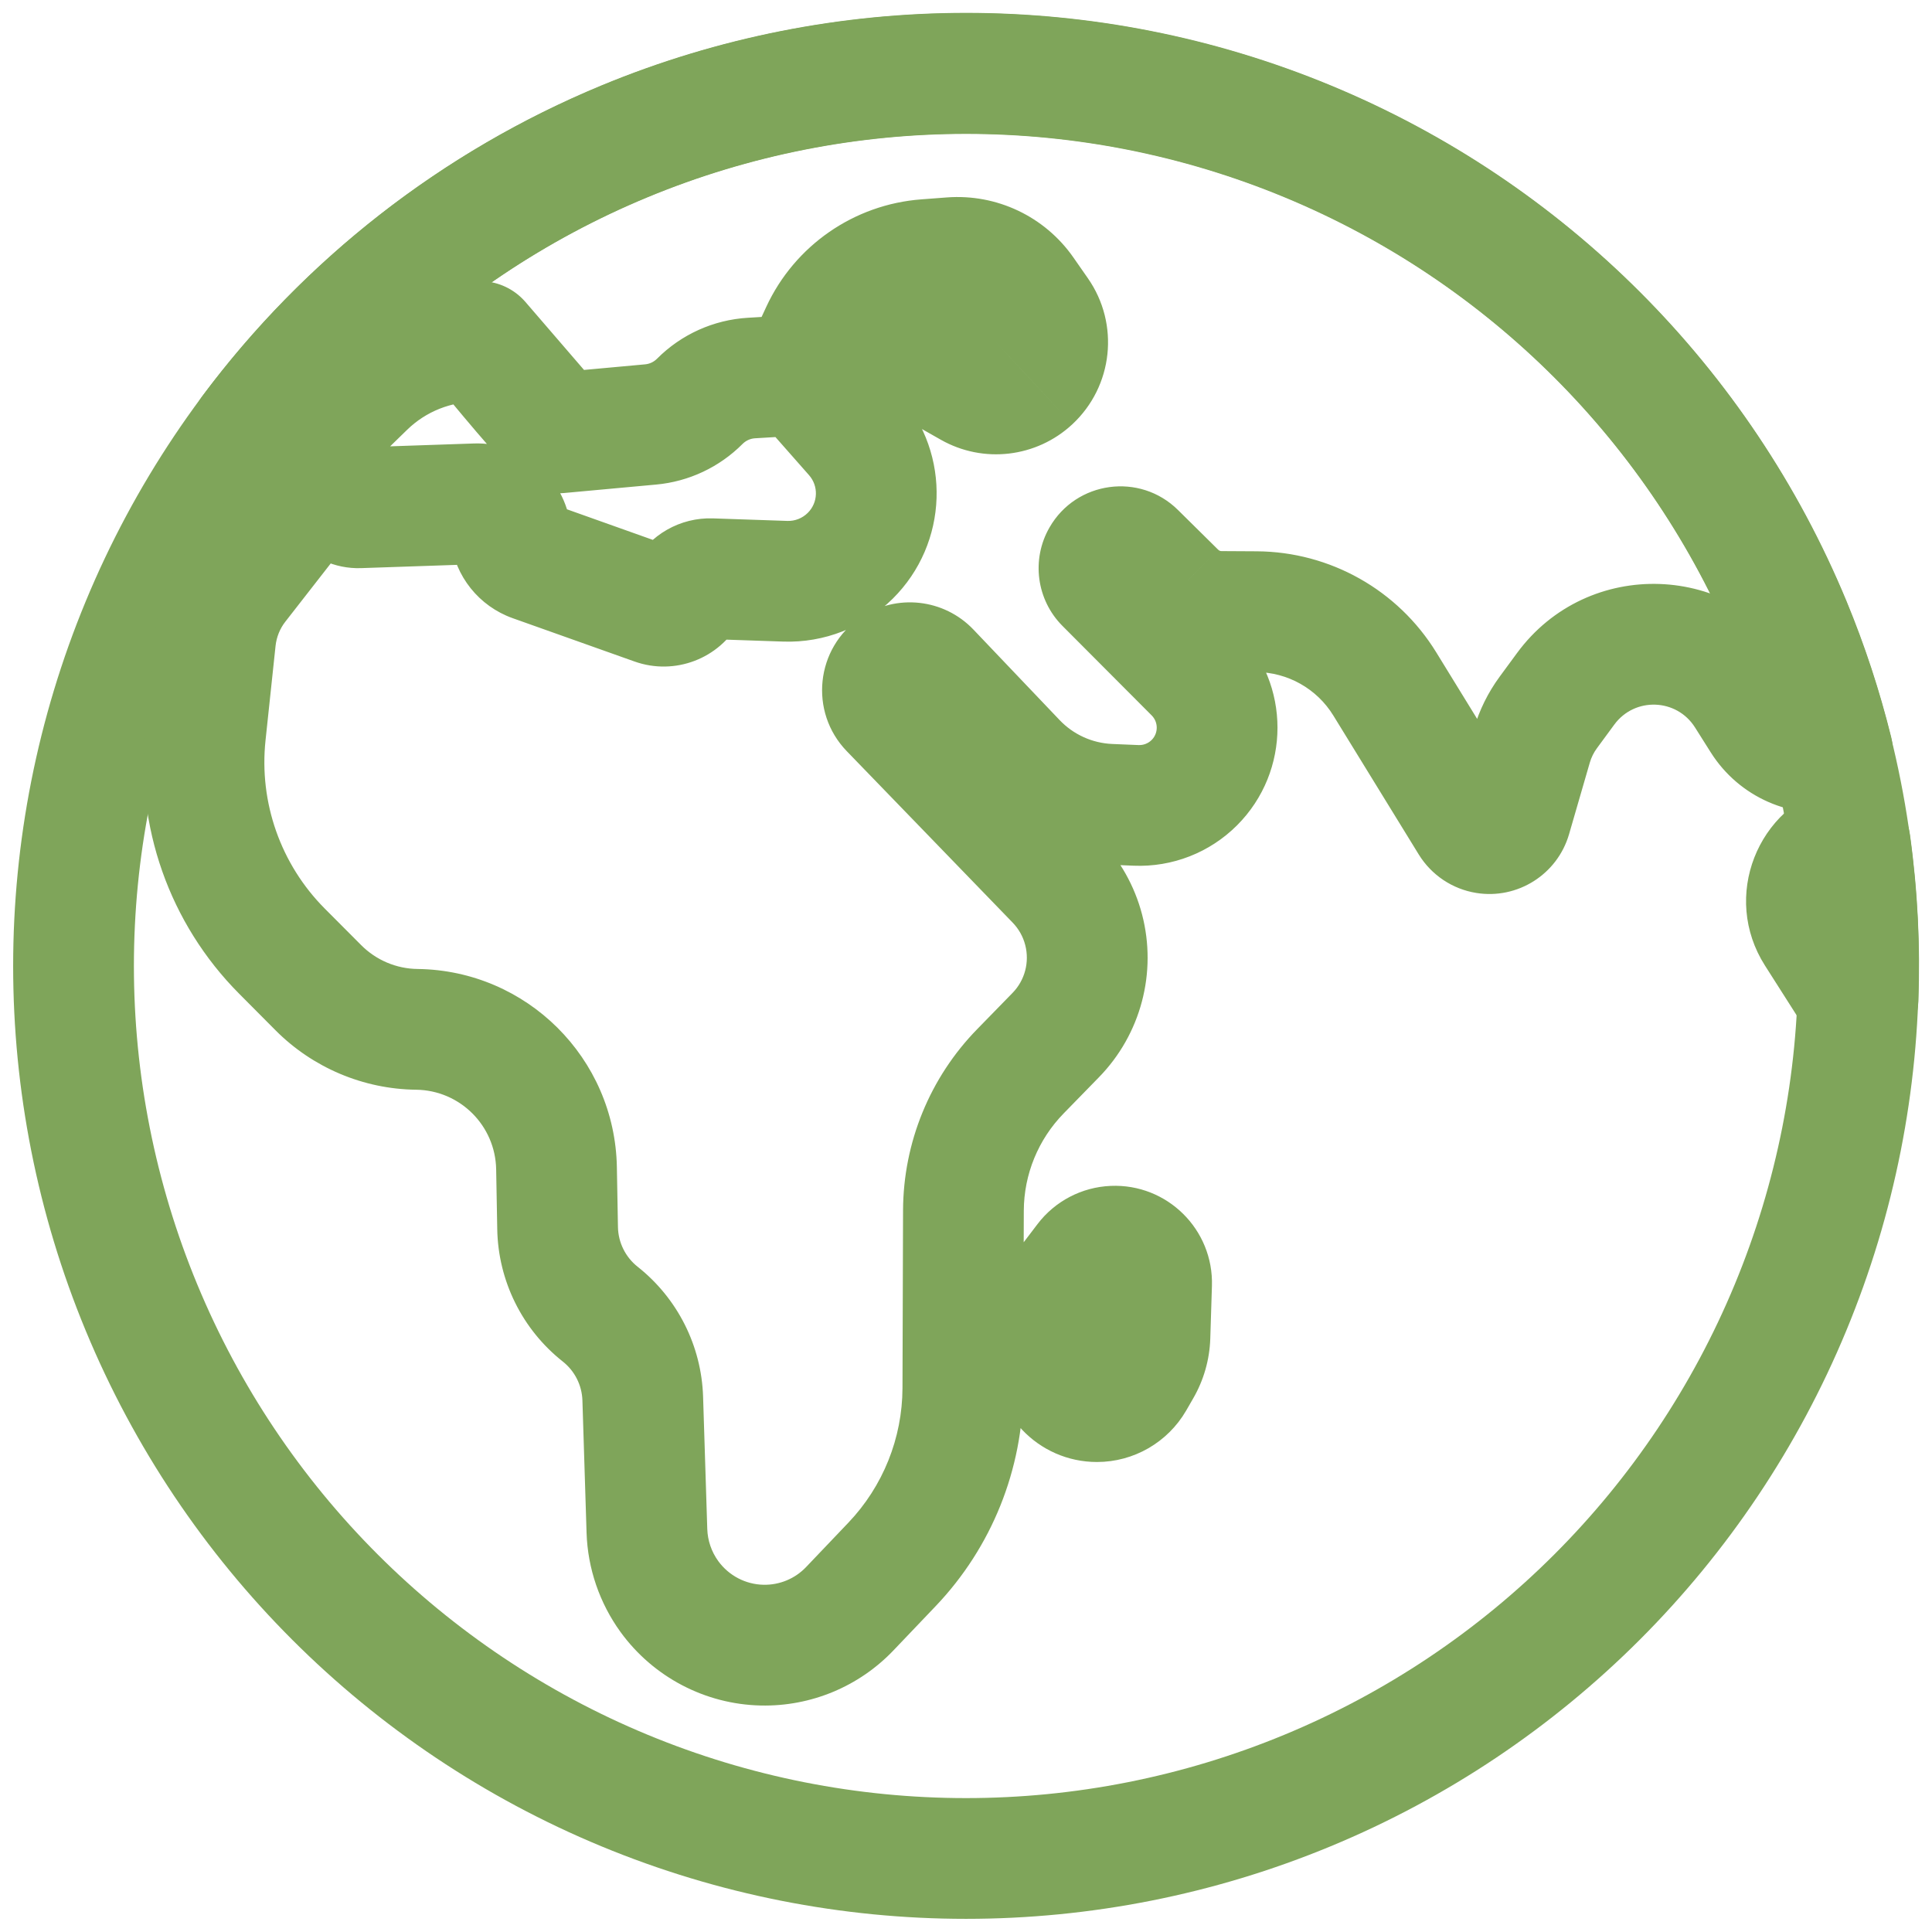
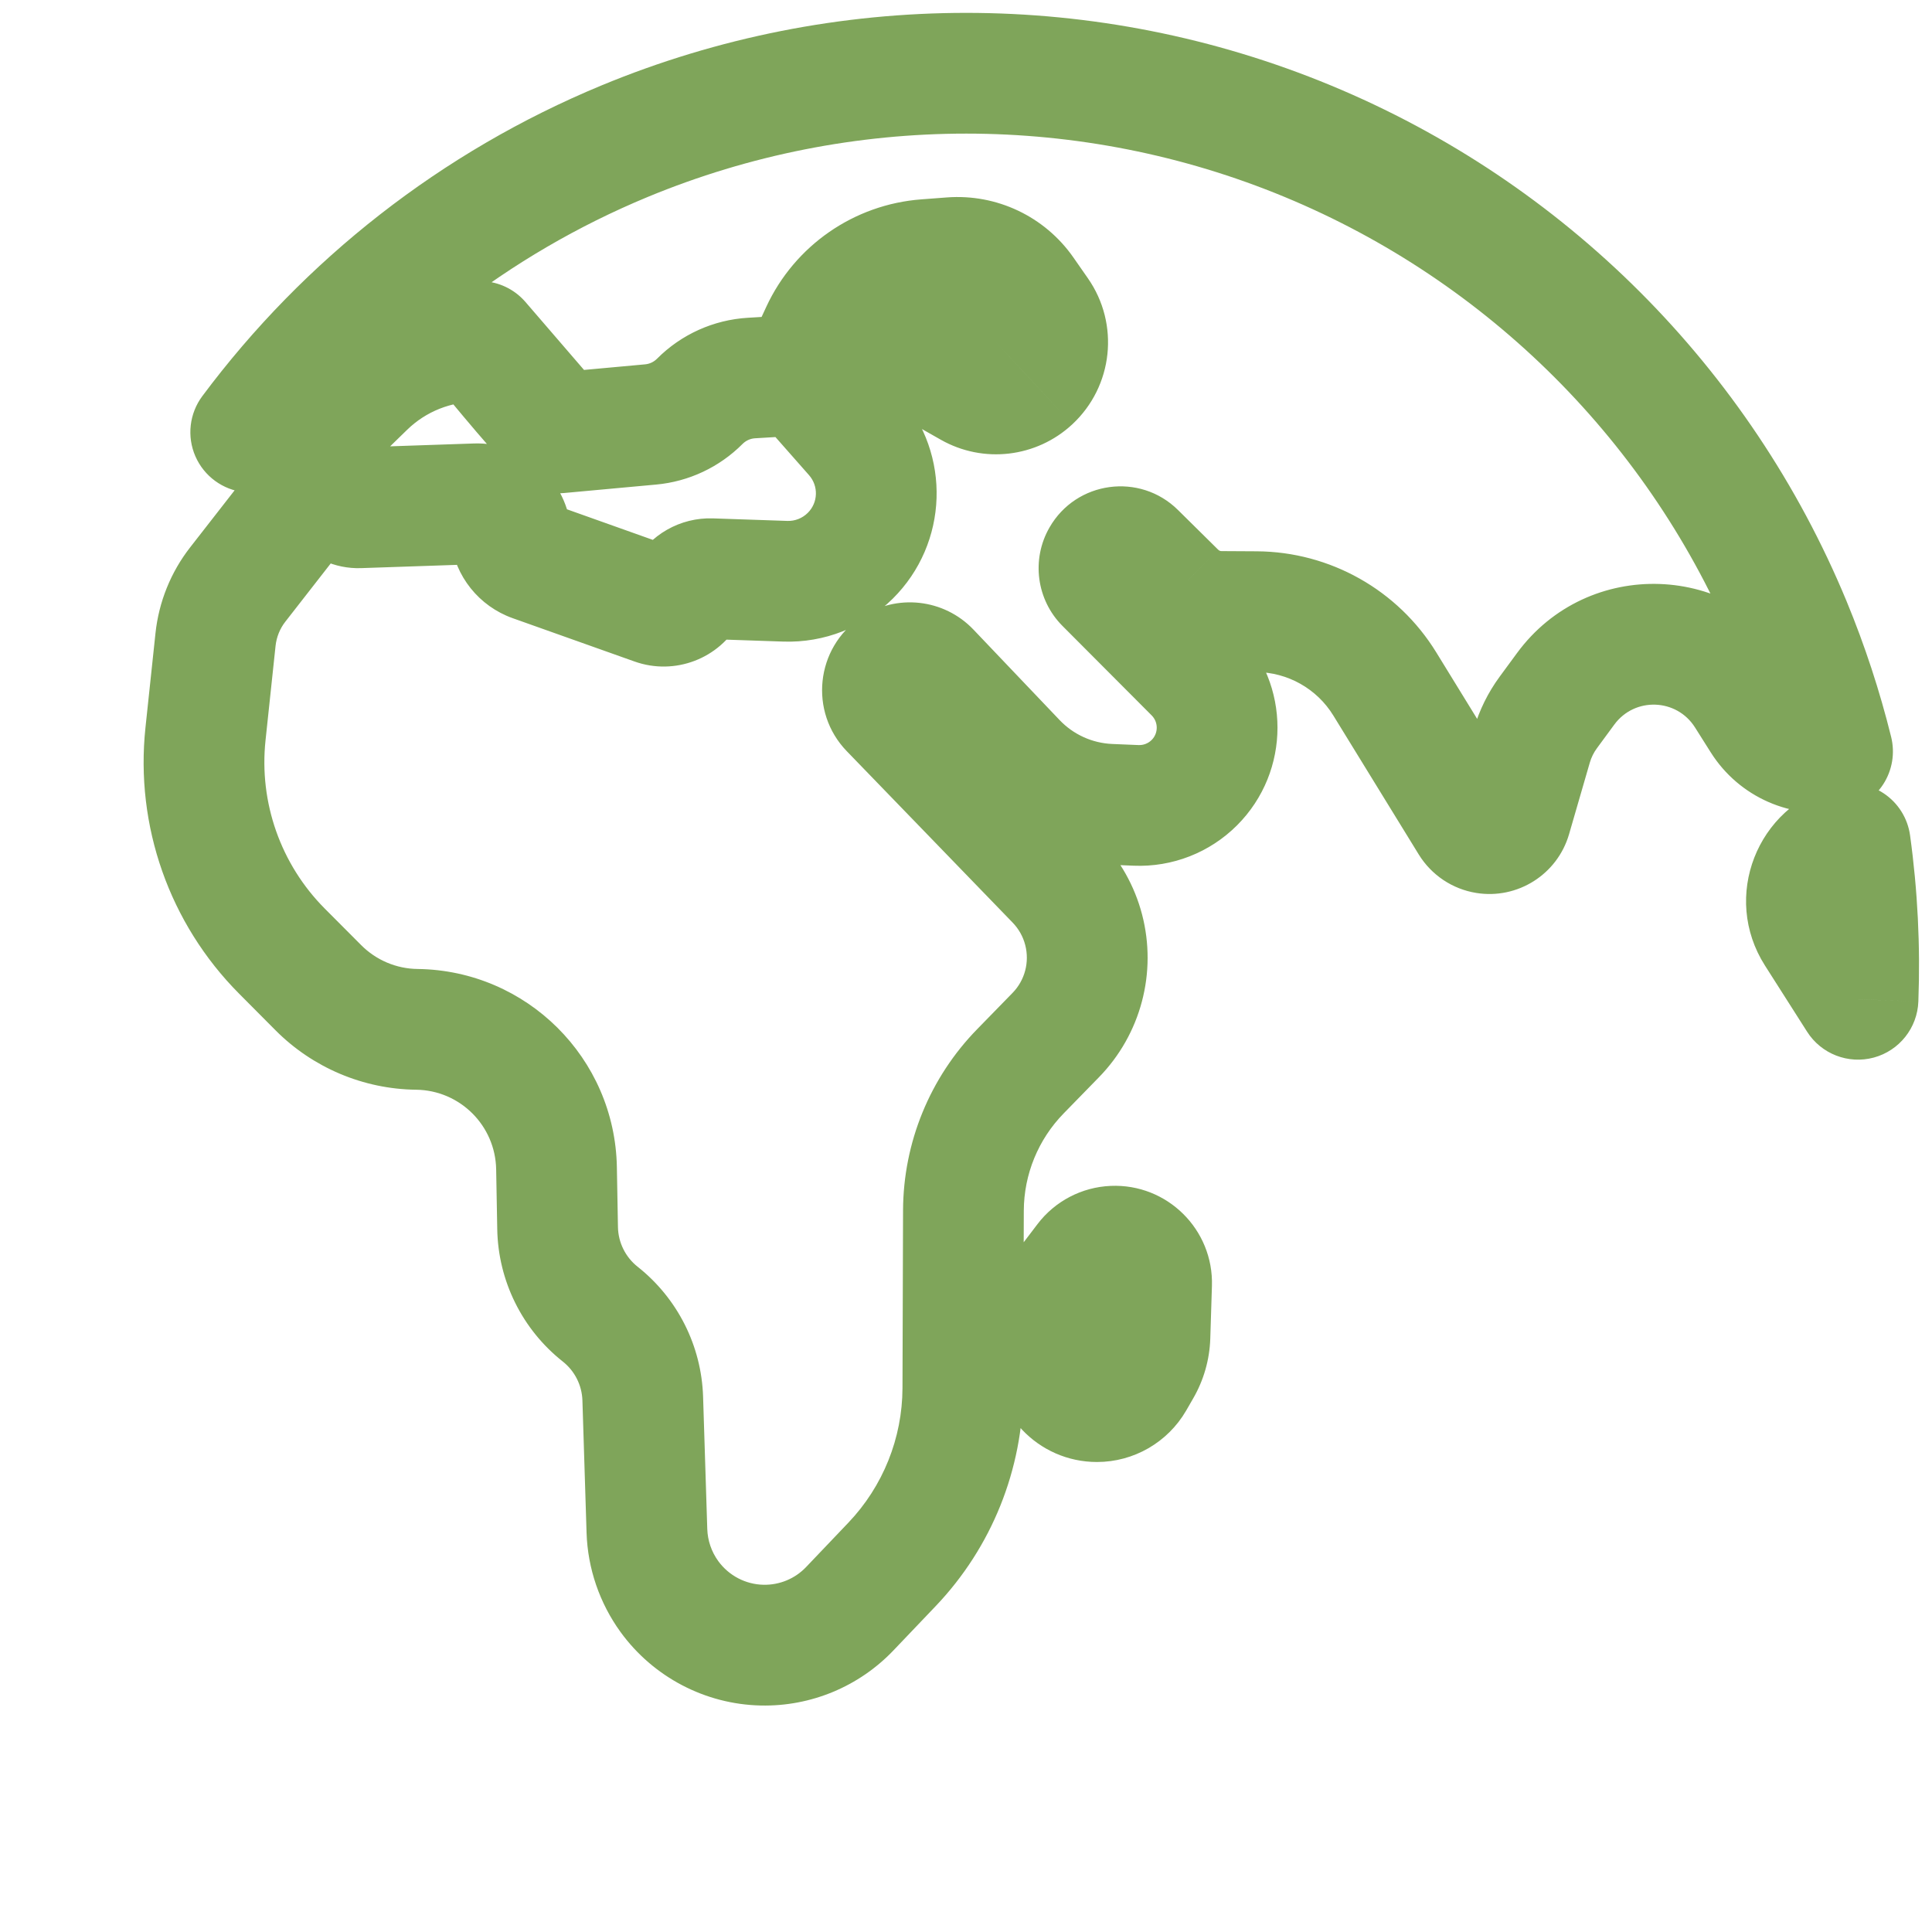
<svg xmlns="http://www.w3.org/2000/svg" width="48" height="48" viewBox="0 0 48 48" fill="none">
-   <path d="M15.515 3.515C20.948 1.264 27.052 1.264 32.485 3.515V3.515C37.918 5.765 42.235 10.082 44.485 15.515V15.515C46.736 20.948 46.736 27.052 44.485 32.485V32.485C42.235 37.918 37.918 42.235 32.485 44.485V44.485C27.052 46.736 20.948 46.736 15.515 44.485V44.485C10.082 42.235 5.765 37.918 3.515 32.485V32.485C1.264 27.052 1.264 20.948 3.515 15.515V15.515C5.765 10.082 10.082 5.765 15.515 3.515V3.515Z" stroke="#7FA55A" stroke-width="3" />
  <path d="M8.46 10.196L9.507 11.27L8.46 10.196ZM6.74 10.791L6.582 12.283H6.582L6.74 10.791ZM9.068 9.603L8.022 8.529L8.022 8.529L9.068 9.603ZM11.895 8.483L11.868 9.983H11.868L11.895 8.483ZM11.92 8.484L13.057 7.505C12.778 7.181 12.374 6.992 11.947 6.984L11.92 8.484ZM13.877 10.755L12.741 11.734C13.057 12.101 13.531 12.293 14.014 12.249L13.877 10.755ZM15.378 10.617L15.242 9.124L15.378 10.617ZM16.164 10.546L16.028 9.052H16.028L16.164 10.546ZM17.386 9.971L16.323 8.913L16.323 8.913L17.386 9.971ZM18.669 9.392L18.759 10.889H18.759L18.669 9.392ZM21.224 10.812L22.349 9.819L22.349 9.819L21.224 10.812ZM21.124 13.809L20.068 12.743L20.068 12.743L21.124 13.809ZM19.512 14.441L19.563 12.942L19.512 14.441ZM17.663 14.378L17.714 12.879H17.714L17.663 14.378ZM17.064 14.719L18.379 15.441L18.379 15.441L17.064 14.719ZM16.267 15.022L16.77 13.609H16.77L16.267 15.022ZM13.239 13.944L12.736 15.358L12.736 15.358L13.239 13.944ZM12.688 13.255L11.198 13.435L11.198 13.435L12.688 13.255ZM11.826 12.517L11.877 14.016L11.826 12.517ZM8.921 12.616L8.87 11.117H8.87L8.921 12.616ZM8.454 12.401L7.283 13.338L7.283 13.338L8.454 12.401ZM7.556 12.407L8.739 13.329L8.739 13.329L7.556 12.407ZM5.908 14.52L7.091 15.443H7.091L5.908 14.52ZM5.355 15.889L6.846 16.048L5.355 15.889ZM5.105 18.235L6.597 18.393L5.105 18.235ZM7.005 23.631L5.942 24.689H5.942L7.005 23.631ZM7.91 24.54L8.973 23.481H8.973L7.91 24.54ZM10.357 25.574L10.375 24.074H10.375L10.357 25.574ZM13.827 29.025L15.326 28.998L13.827 29.025ZM13.854 30.513L12.354 30.54L13.854 30.513ZM14.912 32.649L13.981 33.826H13.981L14.912 32.649ZM15.969 34.747L14.47 34.794L15.969 34.747ZM16.073 38.034L17.572 37.987L16.073 38.034ZM16.631 39.666L15.417 40.547L15.417 40.547L16.631 39.666ZM18.934 40.873L18.902 42.373H18.902L18.934 40.873ZM21.113 39.968L22.199 41.002L21.113 39.968ZM22.164 38.865L23.25 39.9H23.25L22.164 38.865ZM23.922 34.49L25.422 34.495L23.922 34.49ZM23.936 30.076L22.436 30.071V30.071L23.936 30.076ZM25.352 26.616L26.425 27.664L26.425 27.664L25.352 26.616ZM26.229 25.717L27.302 26.765L27.302 26.765L26.229 25.717ZM26.922 23.097L28.374 22.718L28.374 22.718L26.922 23.097ZM26.237 21.879L25.159 22.922L26.237 21.879ZM22.116 17.62L21.038 18.663H21.038L22.116 17.62ZM22.226 16.581L21.39 15.336L22.226 16.581ZM23.1 16.677L24.186 15.643L24.186 15.643L23.1 16.677ZM25.238 18.924L24.152 19.958L24.152 19.958L25.238 18.924ZM27.573 19.982L27.636 18.484H27.636L27.573 19.982ZM28.226 20.009L28.288 18.511H28.288L28.226 20.009ZM29.675 19.443L28.613 18.384L28.613 18.384L29.675 19.443ZM29.674 16.713L28.612 17.773L28.612 17.773L29.674 16.713ZM27.46 14.493L28.522 13.434L28.522 13.434L27.46 14.493ZM27.375 13.851L28.676 14.598L28.676 14.598L27.375 13.851ZM28.212 13.737L27.158 14.805V14.805L28.212 13.737ZM29.212 14.725L30.267 13.658L30.266 13.658L29.212 14.725ZM30.338 15.192L30.348 13.692L30.338 15.192ZM31.216 15.197L31.225 13.697H31.225L31.216 15.197ZM34.405 16.993L35.683 16.207L35.683 16.207L34.405 16.993ZM36.527 20.444L35.249 21.23L35.249 21.23L36.527 20.444ZM36.916 20.704L36.678 22.185H36.678L36.916 20.704ZM37.542 20.307L38.983 20.725L38.983 20.725L37.542 20.307ZM38.058 18.53L36.617 18.112L36.617 18.112L38.058 18.53ZM38.468 17.698L37.26 16.81V16.81L38.468 17.698ZM38.898 17.113L37.69 16.225L37.69 16.225L38.898 17.113ZM43.38 17.272L42.112 18.073V18.073L43.38 17.272ZM43.772 17.893L45.041 17.092V17.092L43.772 17.893ZM45.529 18.669L45.791 20.146C46.2 20.074 46.561 19.835 46.787 19.487C47.013 19.139 47.085 18.712 46.985 18.309L45.529 18.669ZM44.49 15.507L45.876 14.933L45.876 14.933L44.49 15.507ZM32.49 3.507L31.916 4.893L32.49 3.507ZM15.519 3.507L16.093 4.893L15.519 3.507ZM6.23 10.737L5.027 9.841C4.705 10.273 4.639 10.845 4.855 11.338C5.071 11.832 5.536 12.172 6.072 12.229L6.23 10.737ZM45.969 20.959L47.455 20.754C47.396 20.326 47.156 19.945 46.795 19.707C46.435 19.47 45.99 19.398 45.574 19.512L45.969 20.959ZM46.162 24.827L44.897 25.633C45.249 26.186 45.921 26.446 46.554 26.275C47.188 26.103 47.636 25.539 47.661 24.883L46.162 24.827ZM45.114 23.181L43.849 23.987L43.849 23.987L45.114 23.181ZM20.399 8.253L19.038 7.623V7.623L20.399 8.253ZM23.003 6.448L23.115 7.944L23.003 6.448ZM23.639 6.4L23.752 7.896H23.752L23.639 6.4ZM25.437 7.254L24.207 8.112V8.112L25.437 7.254ZM25.798 7.771L24.568 8.63L25.798 7.771ZM25.62 9.444L24.598 8.345V8.346L25.62 9.444ZM24.114 9.62L24.854 8.316L24.854 8.316L24.114 9.62ZM23.596 9.327L22.856 10.631L22.856 10.631L23.596 9.327ZM22.347 9.065L22.192 7.573H22.192L22.347 9.065ZM26.196 33.705L27.694 33.788V33.788L26.196 33.705ZM26.246 32.813L27.744 32.896V32.896L26.246 32.813ZM26.631 31.766L27.825 32.674L27.825 32.674L26.631 31.766ZM26.97 31.321L25.776 30.413L25.776 30.413L26.97 31.321ZM27.659 30.961L27.722 32.46H27.722L27.659 30.961ZM28.611 31.904L30.11 31.951L28.611 31.904ZM28.569 33.212L30.069 33.259V33.259L28.569 33.212ZM28.345 33.994L27.048 33.241L27.048 33.241L28.345 33.994ZM28.17 34.295L29.468 35.049L29.468 35.049L28.17 34.295ZM12.815 11.815C13.401 12.401 14.35 12.402 14.937 11.817C15.523 11.232 15.524 10.282 14.939 9.695L12.815 11.815ZM13.087 7.541C12.566 6.896 11.621 6.796 10.977 7.317C10.333 7.838 10.233 8.783 10.754 9.427L13.087 7.541ZM7.413 9.121C7.277 9.254 7.088 9.32 6.898 9.3L6.582 12.283C7.659 12.397 8.731 12.026 9.507 11.27L7.413 9.121ZM8.022 8.529L7.413 9.121L9.507 11.27L10.115 10.678L8.022 8.529ZM11.922 6.984C10.468 6.958 9.063 7.514 8.022 8.529L10.115 10.678C10.583 10.222 11.215 9.971 11.868 9.983L11.922 6.984ZM11.947 6.984L11.922 6.984L11.868 9.983L11.894 9.984L11.947 6.984ZM15.014 9.776L13.057 7.505L10.784 9.463L12.741 11.734L15.014 9.776ZM15.242 9.124L13.74 9.261L14.014 12.249L15.515 12.111L15.242 9.124ZM16.028 9.052L15.242 9.124L15.515 12.111L16.301 12.039L16.028 9.052ZM16.323 8.913C16.244 8.992 16.139 9.042 16.028 9.052L16.301 12.039C17.113 11.965 17.874 11.607 18.449 11.029L16.323 8.913ZM18.58 7.895C17.728 7.946 16.925 8.308 16.323 8.913L18.449 11.029C18.532 10.946 18.642 10.896 18.759 10.889L18.58 7.895ZM19.817 7.821L18.58 7.895L18.759 10.889L19.996 10.815L19.817 7.821ZM22.349 9.819L21.032 8.326L18.782 10.31L20.099 11.804L22.349 9.819ZM22.18 14.874C23.566 13.499 23.64 11.283 22.349 9.819L20.099 11.804C20.34 12.076 20.326 12.488 20.068 12.743L22.18 14.874ZM19.461 15.94C20.476 15.974 21.459 15.588 22.18 14.874L20.068 12.743C19.934 12.876 19.751 12.948 19.563 12.942L19.461 15.94ZM17.613 15.877L19.461 15.94L19.563 12.942L17.714 12.879L17.613 15.877ZM18.379 15.441C18.226 15.719 17.93 15.888 17.613 15.877L17.714 12.879C16.901 12.851 16.142 13.284 15.75 13.997L18.379 15.441ZM15.765 16.435C16.762 16.79 17.87 16.369 18.379 15.441L15.75 13.997C15.949 13.635 16.381 13.47 16.77 13.609L15.765 16.435ZM12.736 15.358L15.765 16.435L16.77 13.609L13.742 12.531L12.736 15.358ZM11.198 13.435C11.305 14.316 11.9 15.06 12.736 15.358L13.742 12.531C13.978 12.615 14.146 12.826 14.177 13.075L11.198 13.435ZM11.877 14.016C11.534 14.028 11.239 13.775 11.198 13.435L14.177 13.075C14.031 11.87 12.988 10.977 11.775 11.018L11.877 14.016ZM8.971 14.115L11.877 14.016L11.775 11.018L8.87 11.117L8.971 14.115ZM7.283 13.338C7.691 13.849 8.317 14.137 8.971 14.115L8.87 11.117C9.163 11.107 9.443 11.236 9.626 11.464L7.283 13.338ZM8.739 13.329C8.37 13.802 7.657 13.806 7.283 13.338L9.626 11.464C8.789 10.419 7.196 10.428 6.373 11.484L8.739 13.329ZM7.091 15.443L8.739 13.329L6.373 11.484L4.725 13.598L7.091 15.443ZM6.846 16.048C6.87 15.827 6.954 15.617 7.091 15.443L4.725 13.598C4.244 14.214 3.946 14.953 3.863 15.73L6.846 16.048ZM6.597 18.393L6.846 16.048L3.863 15.73L3.614 18.076L6.597 18.393ZM8.068 22.573C6.973 21.472 6.433 19.937 6.597 18.393L3.614 18.076C3.354 20.518 4.209 22.948 5.942 24.689L8.068 22.573ZM8.973 23.481L8.068 22.573L5.942 24.689L6.846 25.598L8.973 23.481ZM10.375 24.074C9.848 24.068 9.345 23.855 8.973 23.481L6.846 25.598C7.772 26.528 9.026 27.058 10.338 27.074L10.375 24.074ZM15.326 28.998C15.278 26.288 13.085 24.108 10.375 24.074L10.338 27.074C11.427 27.087 12.307 27.963 12.327 29.052L15.326 28.998ZM15.353 30.486L15.326 28.998L12.327 29.052L12.354 30.54L15.353 30.486ZM15.842 31.472C15.54 31.233 15.36 30.871 15.353 30.486L12.354 30.54C12.377 31.824 12.974 33.029 13.981 33.826L15.842 31.472ZM17.468 34.7C17.428 33.437 16.833 32.256 15.842 31.472L13.981 33.826C14.279 34.061 14.458 34.415 14.47 34.794L17.468 34.7ZM17.572 37.987L17.468 34.7L14.47 34.794L14.573 38.081L17.572 37.987ZM17.845 38.785C17.676 38.552 17.581 38.272 17.572 37.987L14.573 38.081C14.601 38.97 14.897 39.829 15.417 40.547L17.845 38.785ZM18.967 39.373C18.524 39.364 18.108 39.146 17.845 38.785L15.417 40.547C16.228 41.664 17.518 42.343 18.902 42.373L18.967 39.373ZM20.027 38.933C19.752 39.222 19.367 39.382 18.967 39.373L18.902 42.373C20.145 42.4 21.342 41.902 22.199 41.002L20.027 38.933ZM21.078 37.83L20.027 38.933L22.199 41.002L23.25 39.9L21.078 37.83ZM22.422 34.486C22.418 35.731 21.937 36.928 21.078 37.83L23.25 39.9C24.638 38.442 25.416 36.508 25.422 34.495L22.422 34.486ZM22.436 30.071L22.422 34.486L25.422 34.495L25.436 30.081L22.436 30.071ZM24.278 25.569C23.102 26.773 22.442 28.388 22.436 30.071L25.436 30.081C25.439 29.177 25.794 28.311 26.425 27.664L24.278 25.569ZM25.156 24.669L24.278 25.569L26.425 27.664L27.302 26.765L25.156 24.669ZM25.471 23.477C25.582 23.902 25.463 24.355 25.156 24.669L27.302 26.765C28.345 25.697 28.751 24.161 28.374 22.718L25.471 23.477ZM25.159 22.922C25.309 23.077 25.417 23.268 25.471 23.477L28.374 22.718C28.189 22.01 27.824 21.362 27.315 20.836L25.159 22.922ZM21.038 18.663L25.159 22.922L27.315 20.836L23.194 16.577L21.038 18.663ZM21.39 15.336C20.262 16.093 20.093 17.687 21.038 18.663L23.194 16.577C23.549 16.944 23.486 17.542 23.062 17.826L21.39 15.336ZM24.186 15.643C23.453 14.873 22.272 14.743 21.39 15.336L23.062 17.826C22.731 18.049 22.288 18 22.013 17.711L24.186 15.643ZM26.325 17.889L24.186 15.643L22.013 17.711L24.152 19.958L26.325 17.889ZM27.636 18.484C27.138 18.463 26.668 18.25 26.325 17.889L24.152 19.958C25.032 20.882 26.236 21.428 27.512 21.481L27.636 18.484ZM28.288 18.511L27.636 18.484L27.512 21.481L28.164 21.508L28.288 18.511ZM28.613 18.384C28.527 18.47 28.409 18.516 28.288 18.511L28.164 21.508C29.125 21.548 30.058 21.183 30.737 20.502L28.613 18.384ZM28.612 17.773C28.781 17.942 28.781 18.215 28.613 18.384L30.737 20.502C32.073 19.162 32.073 16.994 30.736 15.654L28.612 17.773ZM26.398 15.552L28.612 17.773L30.736 15.654L28.522 13.434L26.398 15.552ZM26.075 13.104C25.617 13.899 25.75 14.903 26.398 15.552L28.522 13.434C28.83 13.743 28.893 14.22 28.676 14.598L26.075 13.104ZM29.266 12.67C28.318 11.733 26.739 11.947 26.075 13.104L28.676 14.598C28.36 15.148 27.609 15.25 27.158 14.805L29.266 12.67ZM30.266 13.658L29.266 12.67L27.158 14.805L28.158 15.792L30.266 13.658ZM30.348 13.692C30.317 13.692 30.288 13.68 30.267 13.658L28.158 15.792C28.737 16.364 29.516 16.687 30.329 16.692L30.348 13.692ZM31.225 13.697L30.348 13.692L30.329 16.692L31.207 16.697L31.225 13.697ZM35.683 16.207C34.73 14.657 33.044 13.708 31.225 13.697L31.207 16.697C31.991 16.702 32.717 17.11 33.127 17.778L35.683 16.207ZM37.805 19.659L35.683 16.207L33.127 17.778L35.249 21.23L37.805 19.659ZM37.153 19.223C37.424 19.266 37.662 19.425 37.805 19.658L35.249 21.23C35.564 21.741 36.085 22.09 36.678 22.185L37.153 19.223ZM36.102 19.889C36.234 19.433 36.685 19.148 37.153 19.223L36.678 22.185C37.704 22.35 38.693 21.724 38.983 20.725L36.102 19.889ZM36.617 18.112L36.102 19.889L38.983 20.725L39.498 18.948L36.617 18.112ZM37.26 16.81C36.971 17.203 36.753 17.644 36.617 18.112L39.498 18.948C39.536 18.818 39.596 18.696 39.677 18.587L37.26 16.81ZM37.69 16.225L37.26 16.81L39.677 18.587L40.107 18.002L37.69 16.225ZM44.649 16.471C43.063 13.96 39.448 13.832 37.69 16.225L40.107 18.002C40.614 17.312 41.655 17.349 42.112 18.073L44.649 16.471ZM45.041 17.092L44.649 16.471L42.112 18.073L42.504 18.694L45.041 17.092ZM45.267 17.193C45.179 17.208 45.089 17.169 45.041 17.092L42.504 18.694C43.208 19.809 44.512 20.374 45.791 20.146L45.267 17.193ZM43.104 16.081C43.503 17.044 43.826 18.03 44.073 19.03L46.985 18.309C46.702 17.165 46.332 16.036 45.876 14.933L43.104 16.081ZM31.916 4.893C36.981 6.991 41.006 11.016 43.104 16.081L45.876 14.933C43.473 9.133 38.864 4.524 33.064 2.122L31.916 4.893ZM16.093 4.893C21.159 2.795 26.85 2.795 31.916 4.893L33.064 2.122C27.263 -0.281 20.746 -0.281 14.945 2.122L16.093 4.893ZM7.432 11.634C9.641 8.673 12.623 6.331 16.093 4.893L14.945 2.122C10.971 3.768 7.556 6.45 5.027 9.841L7.432 11.634ZM6.898 9.3L6.387 9.246L6.072 12.229L6.582 12.283L6.898 9.3ZM44.483 21.164C44.648 22.36 44.708 23.567 44.663 24.77L47.661 24.883C47.713 23.505 47.644 22.123 47.455 20.754L44.483 21.164ZM47.427 24.021L46.38 22.376L43.849 23.987L44.897 25.633L47.427 24.021ZM46.38 22.376C46.378 22.373 46.378 22.373 46.379 22.376C46.38 22.379 46.381 22.383 46.381 22.386C46.382 22.393 46.381 22.395 46.381 22.394C46.382 22.393 46.382 22.394 46.378 22.398C46.376 22.4 46.373 22.402 46.37 22.404C46.366 22.406 46.364 22.406 46.365 22.406L45.574 19.512C43.659 20.036 42.762 22.279 43.849 23.987L46.38 22.376ZM19.038 7.623L18.545 8.688L21.268 9.948L21.761 8.883L19.038 7.623ZM22.89 4.953C21.217 5.079 19.743 6.101 19.038 7.623L21.761 8.883C22.009 8.348 22.527 7.989 23.115 7.944L22.89 4.953ZM23.526 4.905L22.89 4.953L23.115 7.944L23.752 7.896L23.526 4.905ZM26.667 6.395C25.957 5.378 24.763 4.812 23.526 4.905L23.752 7.896C23.931 7.883 24.104 7.965 24.207 8.112L26.667 6.395ZM27.028 6.913L26.667 6.395L24.207 8.112L24.568 8.63L27.028 6.913ZM26.641 10.542C27.657 9.598 27.822 8.05 27.028 6.913L24.568 8.63C24.506 8.541 24.519 8.419 24.598 8.345L26.641 10.542ZM23.374 10.925C24.43 11.524 25.752 11.369 26.641 10.542L24.598 8.346C24.668 8.281 24.771 8.269 24.854 8.316L23.374 10.925ZM22.856 10.631L23.374 10.925L24.854 8.316L24.337 8.022L22.856 10.631ZM22.502 10.557C22.625 10.544 22.749 10.57 22.856 10.631L24.337 8.022C23.686 7.653 22.936 7.496 22.192 7.573L22.502 10.557ZM20.061 10.81L22.502 10.557L22.192 7.573L19.752 7.826L20.061 10.81ZM24.699 33.621C24.617 35.089 25.785 36.323 27.254 36.323L27.254 33.323C27.507 33.323 27.708 33.535 27.694 33.788L24.699 33.621ZM24.748 32.73L24.699 33.621L27.694 33.788L27.744 32.896L24.748 32.73ZM25.437 30.859C25.026 31.4 24.786 32.051 24.748 32.73L27.744 32.896C27.748 32.816 27.777 32.739 27.825 32.674L25.437 30.859ZM25.776 30.413L25.437 30.859L27.825 32.674L28.164 32.229L25.776 30.413ZM27.596 29.463C26.878 29.493 26.211 29.841 25.776 30.413L28.164 32.229C28.058 32.368 27.896 32.453 27.722 32.46L27.596 29.463ZM30.11 31.951C30.155 30.549 28.998 29.403 27.596 29.463L27.722 32.46C27.382 32.474 27.101 32.196 27.112 31.856L30.11 31.951ZM30.069 33.259L30.11 31.951L27.112 31.856L27.07 33.164L30.069 33.259ZM29.642 34.747C29.905 34.294 30.052 33.783 30.069 33.259L27.07 33.164C27.069 33.191 27.062 33.218 27.048 33.241L29.642 34.747ZM29.468 35.049L29.642 34.747L27.048 33.241L26.873 33.542L29.468 35.049ZM27.254 36.323C28.166 36.323 29.009 35.837 29.468 35.049L26.873 33.542C26.952 33.407 27.097 33.323 27.254 33.323L27.254 36.323ZM14.939 9.695C14.674 9.43 14.225 8.911 13.81 8.417C13.61 8.178 13.428 7.958 13.297 7.798C13.231 7.718 13.178 7.653 13.142 7.609C13.124 7.586 13.11 7.569 13.1 7.557C13.096 7.552 13.092 7.547 13.09 7.545C13.089 7.543 13.088 7.542 13.087 7.541C13.087 7.541 13.087 7.541 13.087 7.541C13.087 7.541 13.087 7.541 13.087 7.541C13.087 7.541 13.087 7.541 13.087 7.541C13.087 7.541 13.087 7.541 11.92 8.484C10.754 9.427 10.754 9.427 10.754 9.427C10.754 9.427 10.754 9.427 10.754 9.427C10.754 9.427 10.754 9.427 10.754 9.427C10.755 9.428 10.755 9.428 10.755 9.429C10.756 9.429 10.757 9.431 10.758 9.432C10.761 9.436 10.765 9.441 10.77 9.447C10.781 9.46 10.796 9.478 10.815 9.502C10.853 9.549 10.909 9.617 10.977 9.7C11.114 9.867 11.302 10.096 11.512 10.345C11.917 10.828 12.446 11.444 12.815 11.815L14.939 9.695Z" fill="#7FA55A" />
</svg>